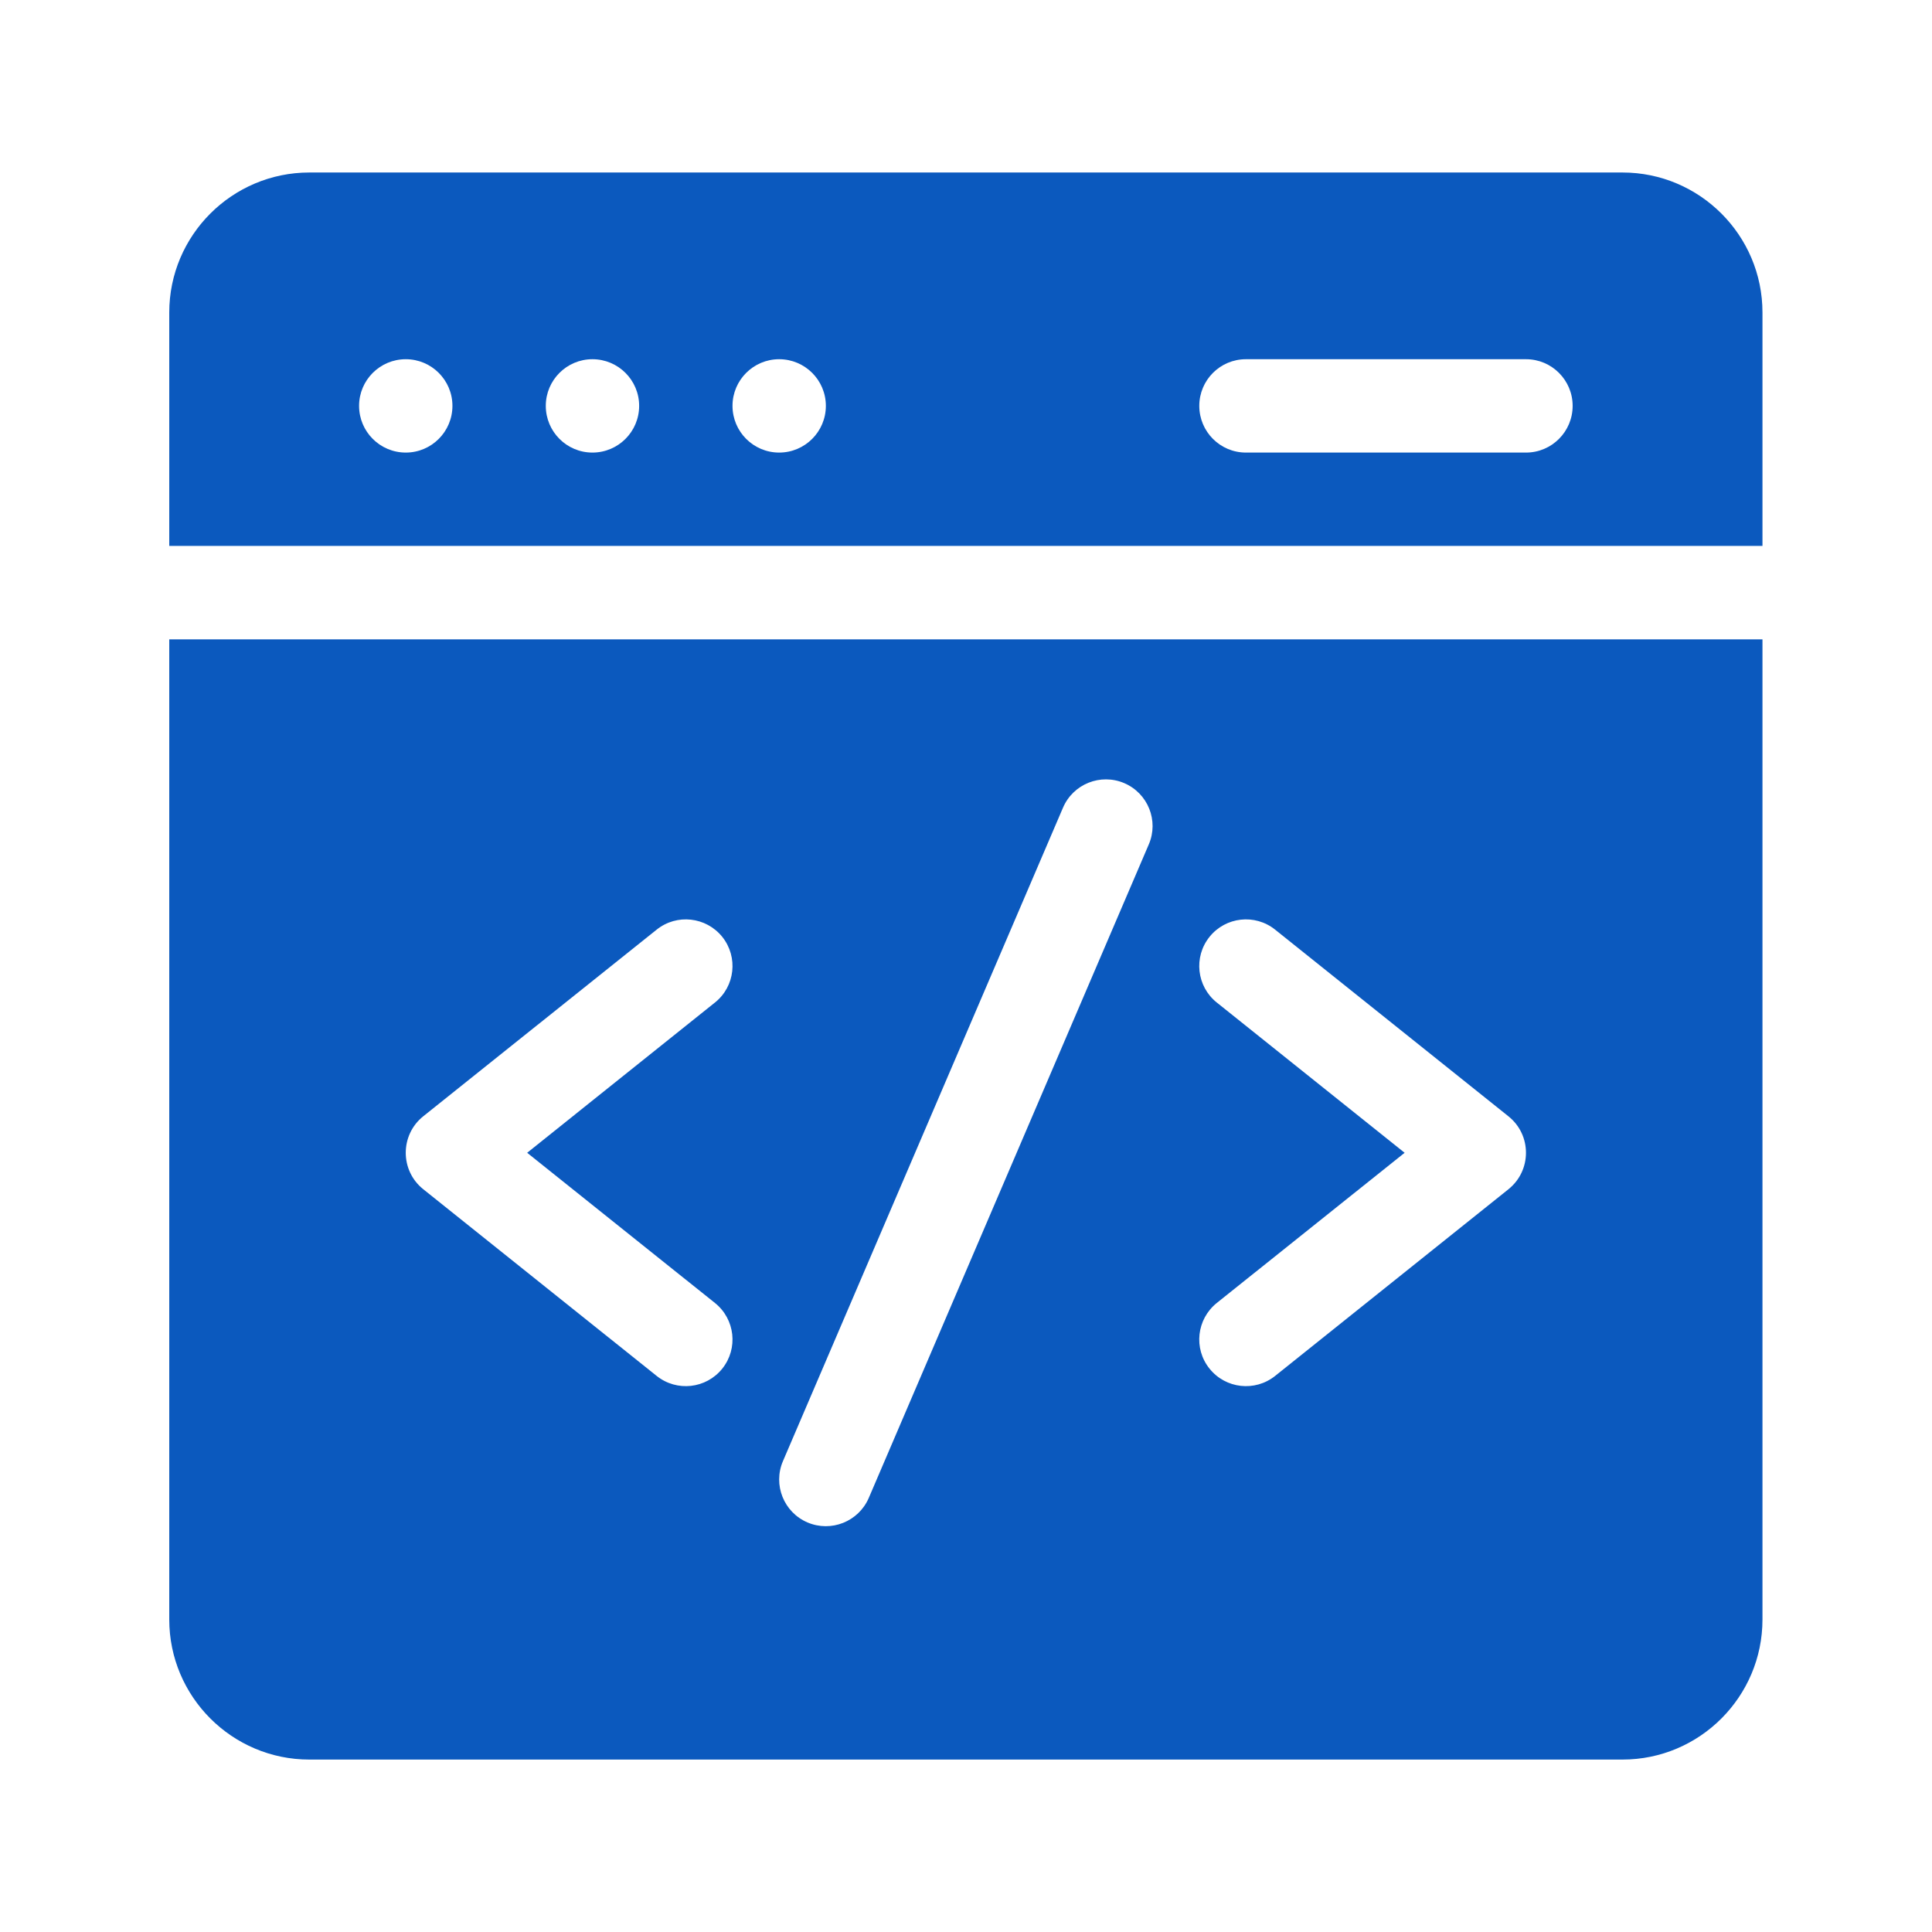
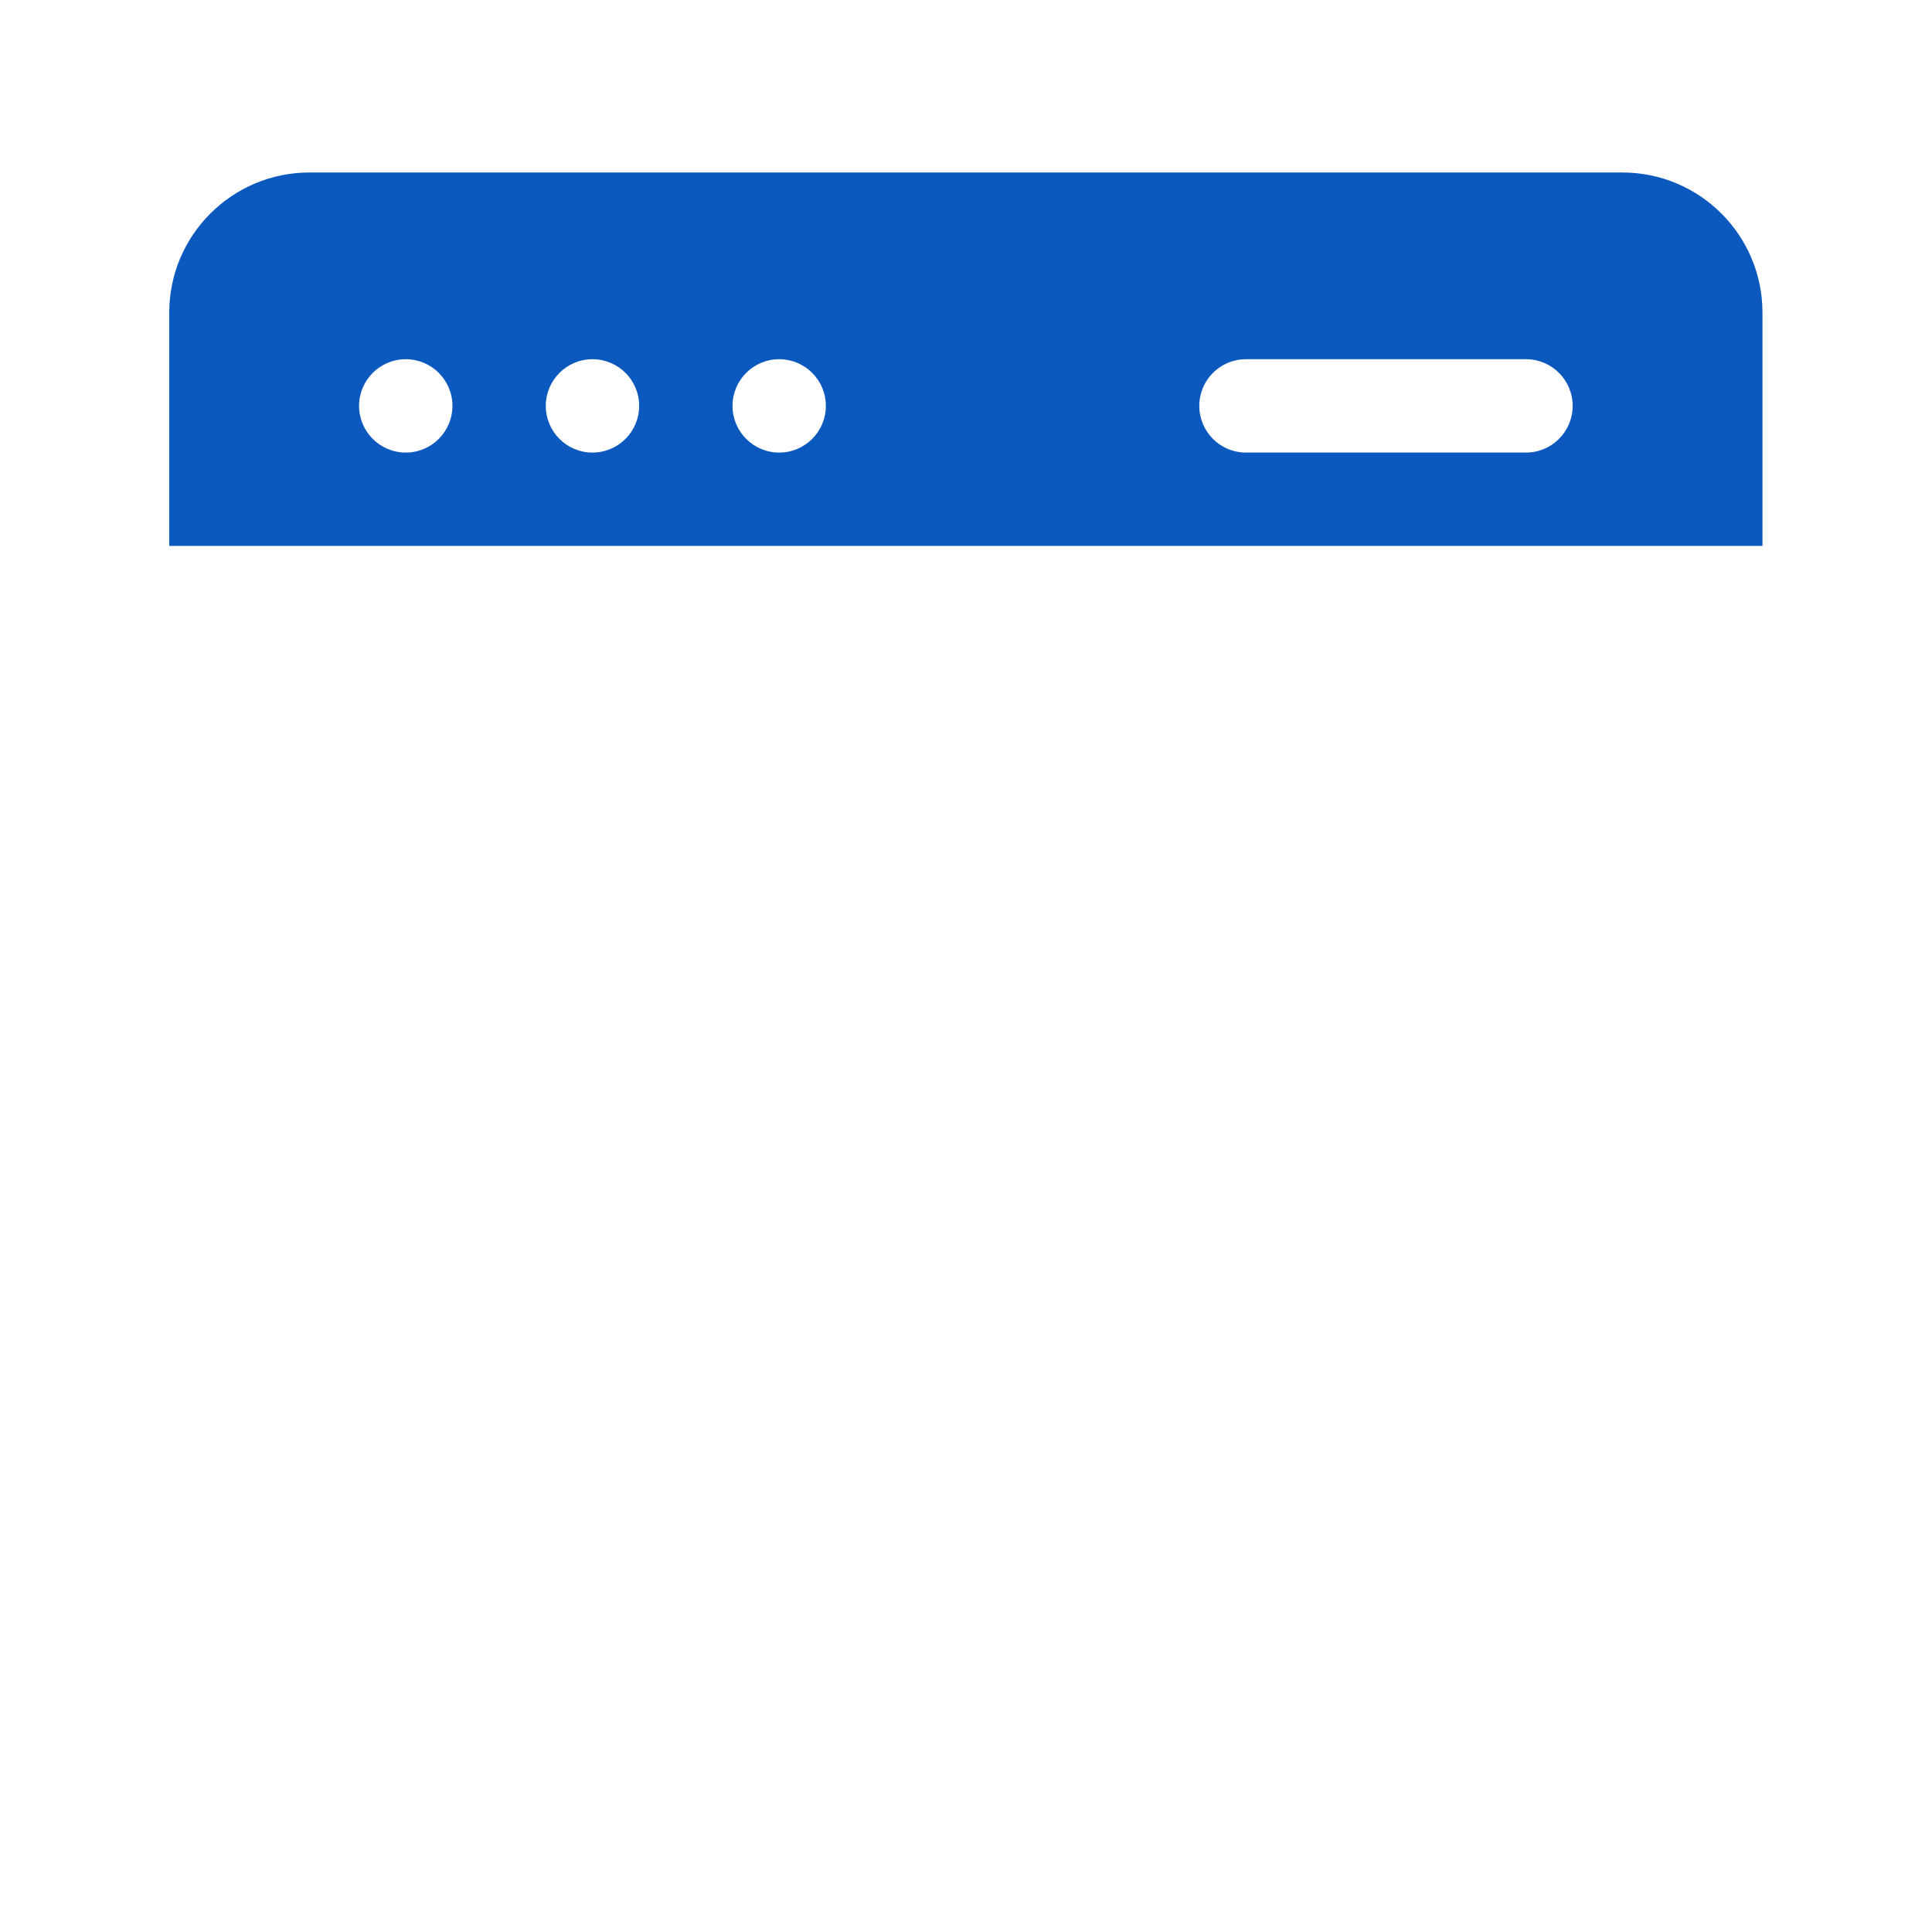
<svg xmlns="http://www.w3.org/2000/svg" width="28" height="28" viewBox="0 0 28 28" fill="none">
  <path d="M25.543 7.912V4.529C25.543 3.41 24.633 2.5 23.514 2.5H4.483C3.364 2.5 2.453 3.41 2.453 4.529V7.912H25.543ZM18.057 5.206H22.116C22.489 5.206 22.792 5.509 22.792 5.882C22.792 6.256 22.489 6.559 22.116 6.559H18.057C17.683 6.559 17.381 6.256 17.381 5.882C17.381 5.509 17.683 5.206 18.057 5.206ZM11.292 5.206C11.666 5.206 11.969 5.509 11.969 5.882C11.969 6.256 11.666 6.559 11.292 6.559C10.919 6.559 10.616 6.256 10.616 5.882C10.616 5.509 10.919 5.206 11.292 5.206ZM8.586 5.206C8.96 5.206 9.263 5.509 9.263 5.882C9.263 6.256 8.96 6.559 8.586 6.559C8.213 6.559 7.91 6.256 7.91 5.882C7.91 5.509 8.213 5.206 8.586 5.206ZM5.881 5.206C6.254 5.206 6.557 5.509 6.557 5.882C6.557 6.256 6.254 6.559 5.881 6.559C5.507 6.559 5.204 6.256 5.204 5.882C5.204 5.509 5.507 5.206 5.881 5.206Z" fill="#0B59BE" />
-   <path d="M2.453 9.266V23.471C2.453 24.59 3.364 25.501 4.483 25.501H23.514C24.633 25.501 25.543 24.59 25.543 23.471V9.266H2.453ZM10.362 18.884C10.654 19.118 10.701 19.544 10.468 19.835C10.234 20.127 9.809 20.174 9.517 19.941L6.134 17.235C5.796 16.965 5.796 16.449 6.134 16.178L9.517 13.473C9.808 13.239 10.234 13.287 10.468 13.578C10.701 13.87 10.654 14.296 10.362 14.529L7.64 16.707L10.362 18.884ZM16.649 12.238L12.591 21.709C12.443 22.052 12.046 22.211 11.702 22.064C11.359 21.917 11.2 21.519 11.347 21.176L15.406 11.705C15.553 11.362 15.951 11.203 16.294 11.35C16.637 11.497 16.797 11.895 16.649 12.238ZM21.862 17.235L18.48 19.941C18.188 20.174 17.763 20.127 17.529 19.835C17.295 19.544 17.343 19.118 17.634 18.884L20.357 16.707L17.634 14.529C17.343 14.296 17.295 13.87 17.529 13.578C17.762 13.287 18.188 13.239 18.48 13.473L21.862 16.179C22.2 16.449 22.2 16.964 21.862 17.235Z" fill="#0B59BE" />
</svg>